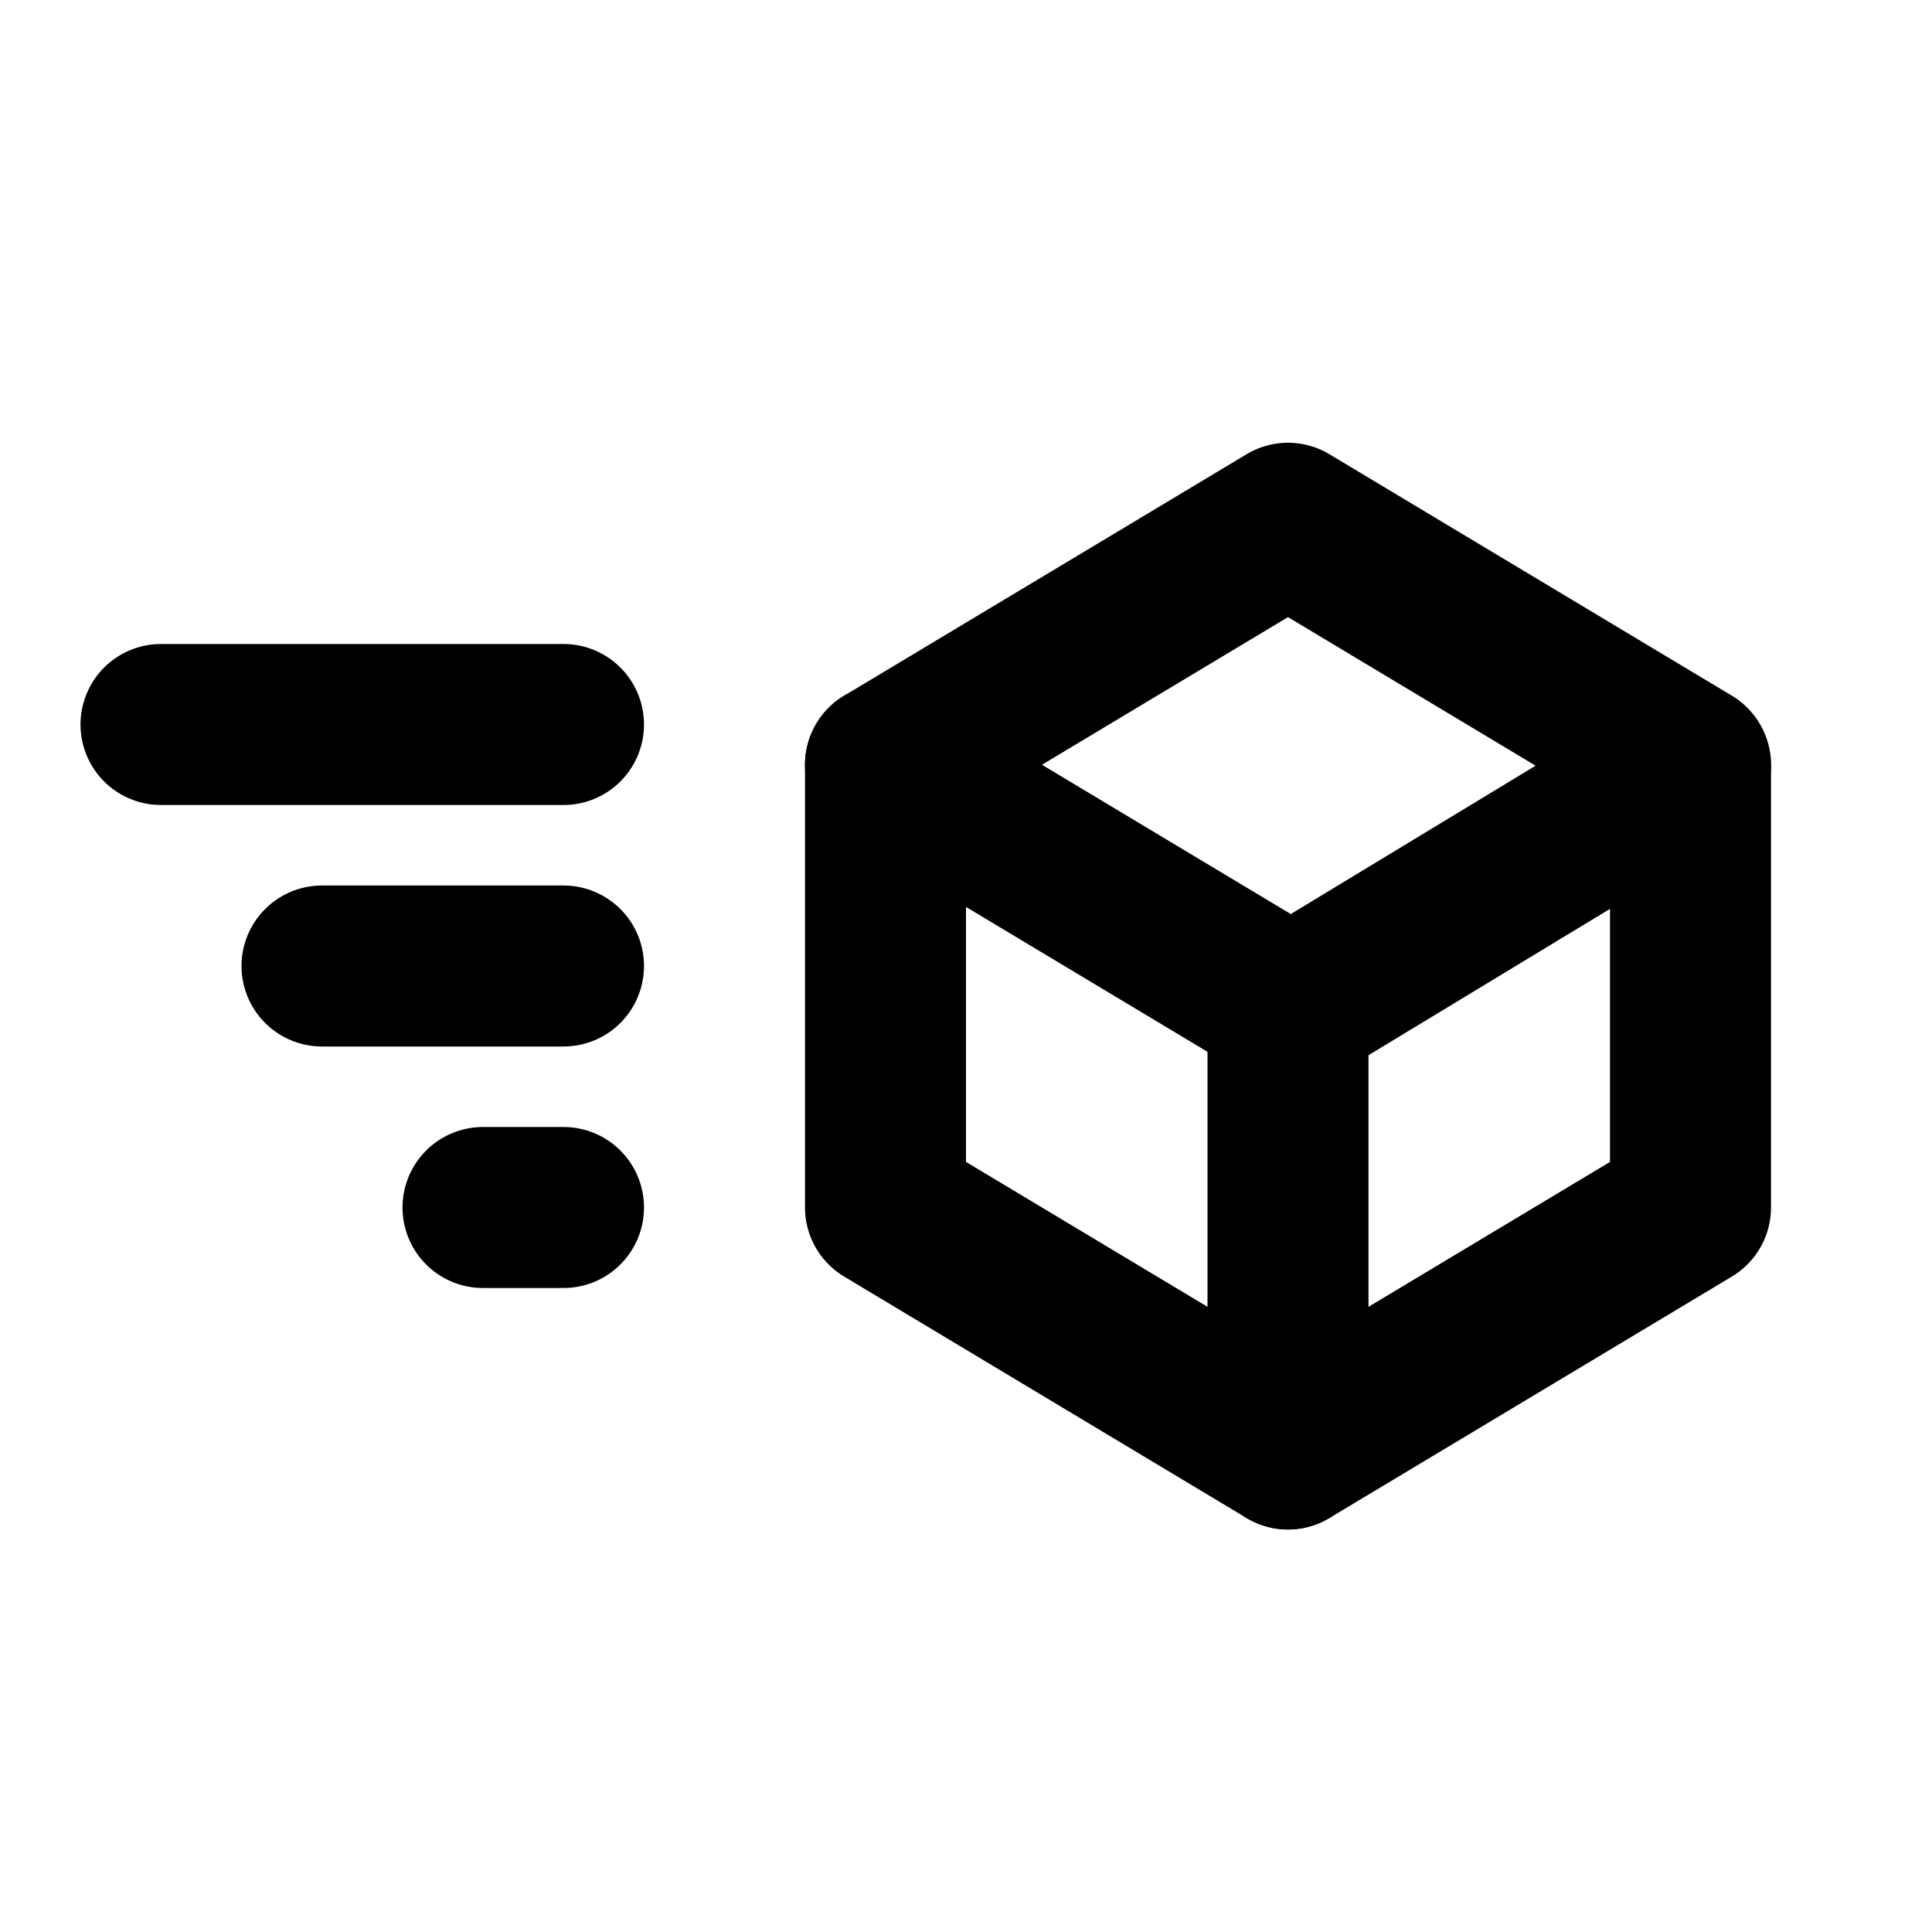
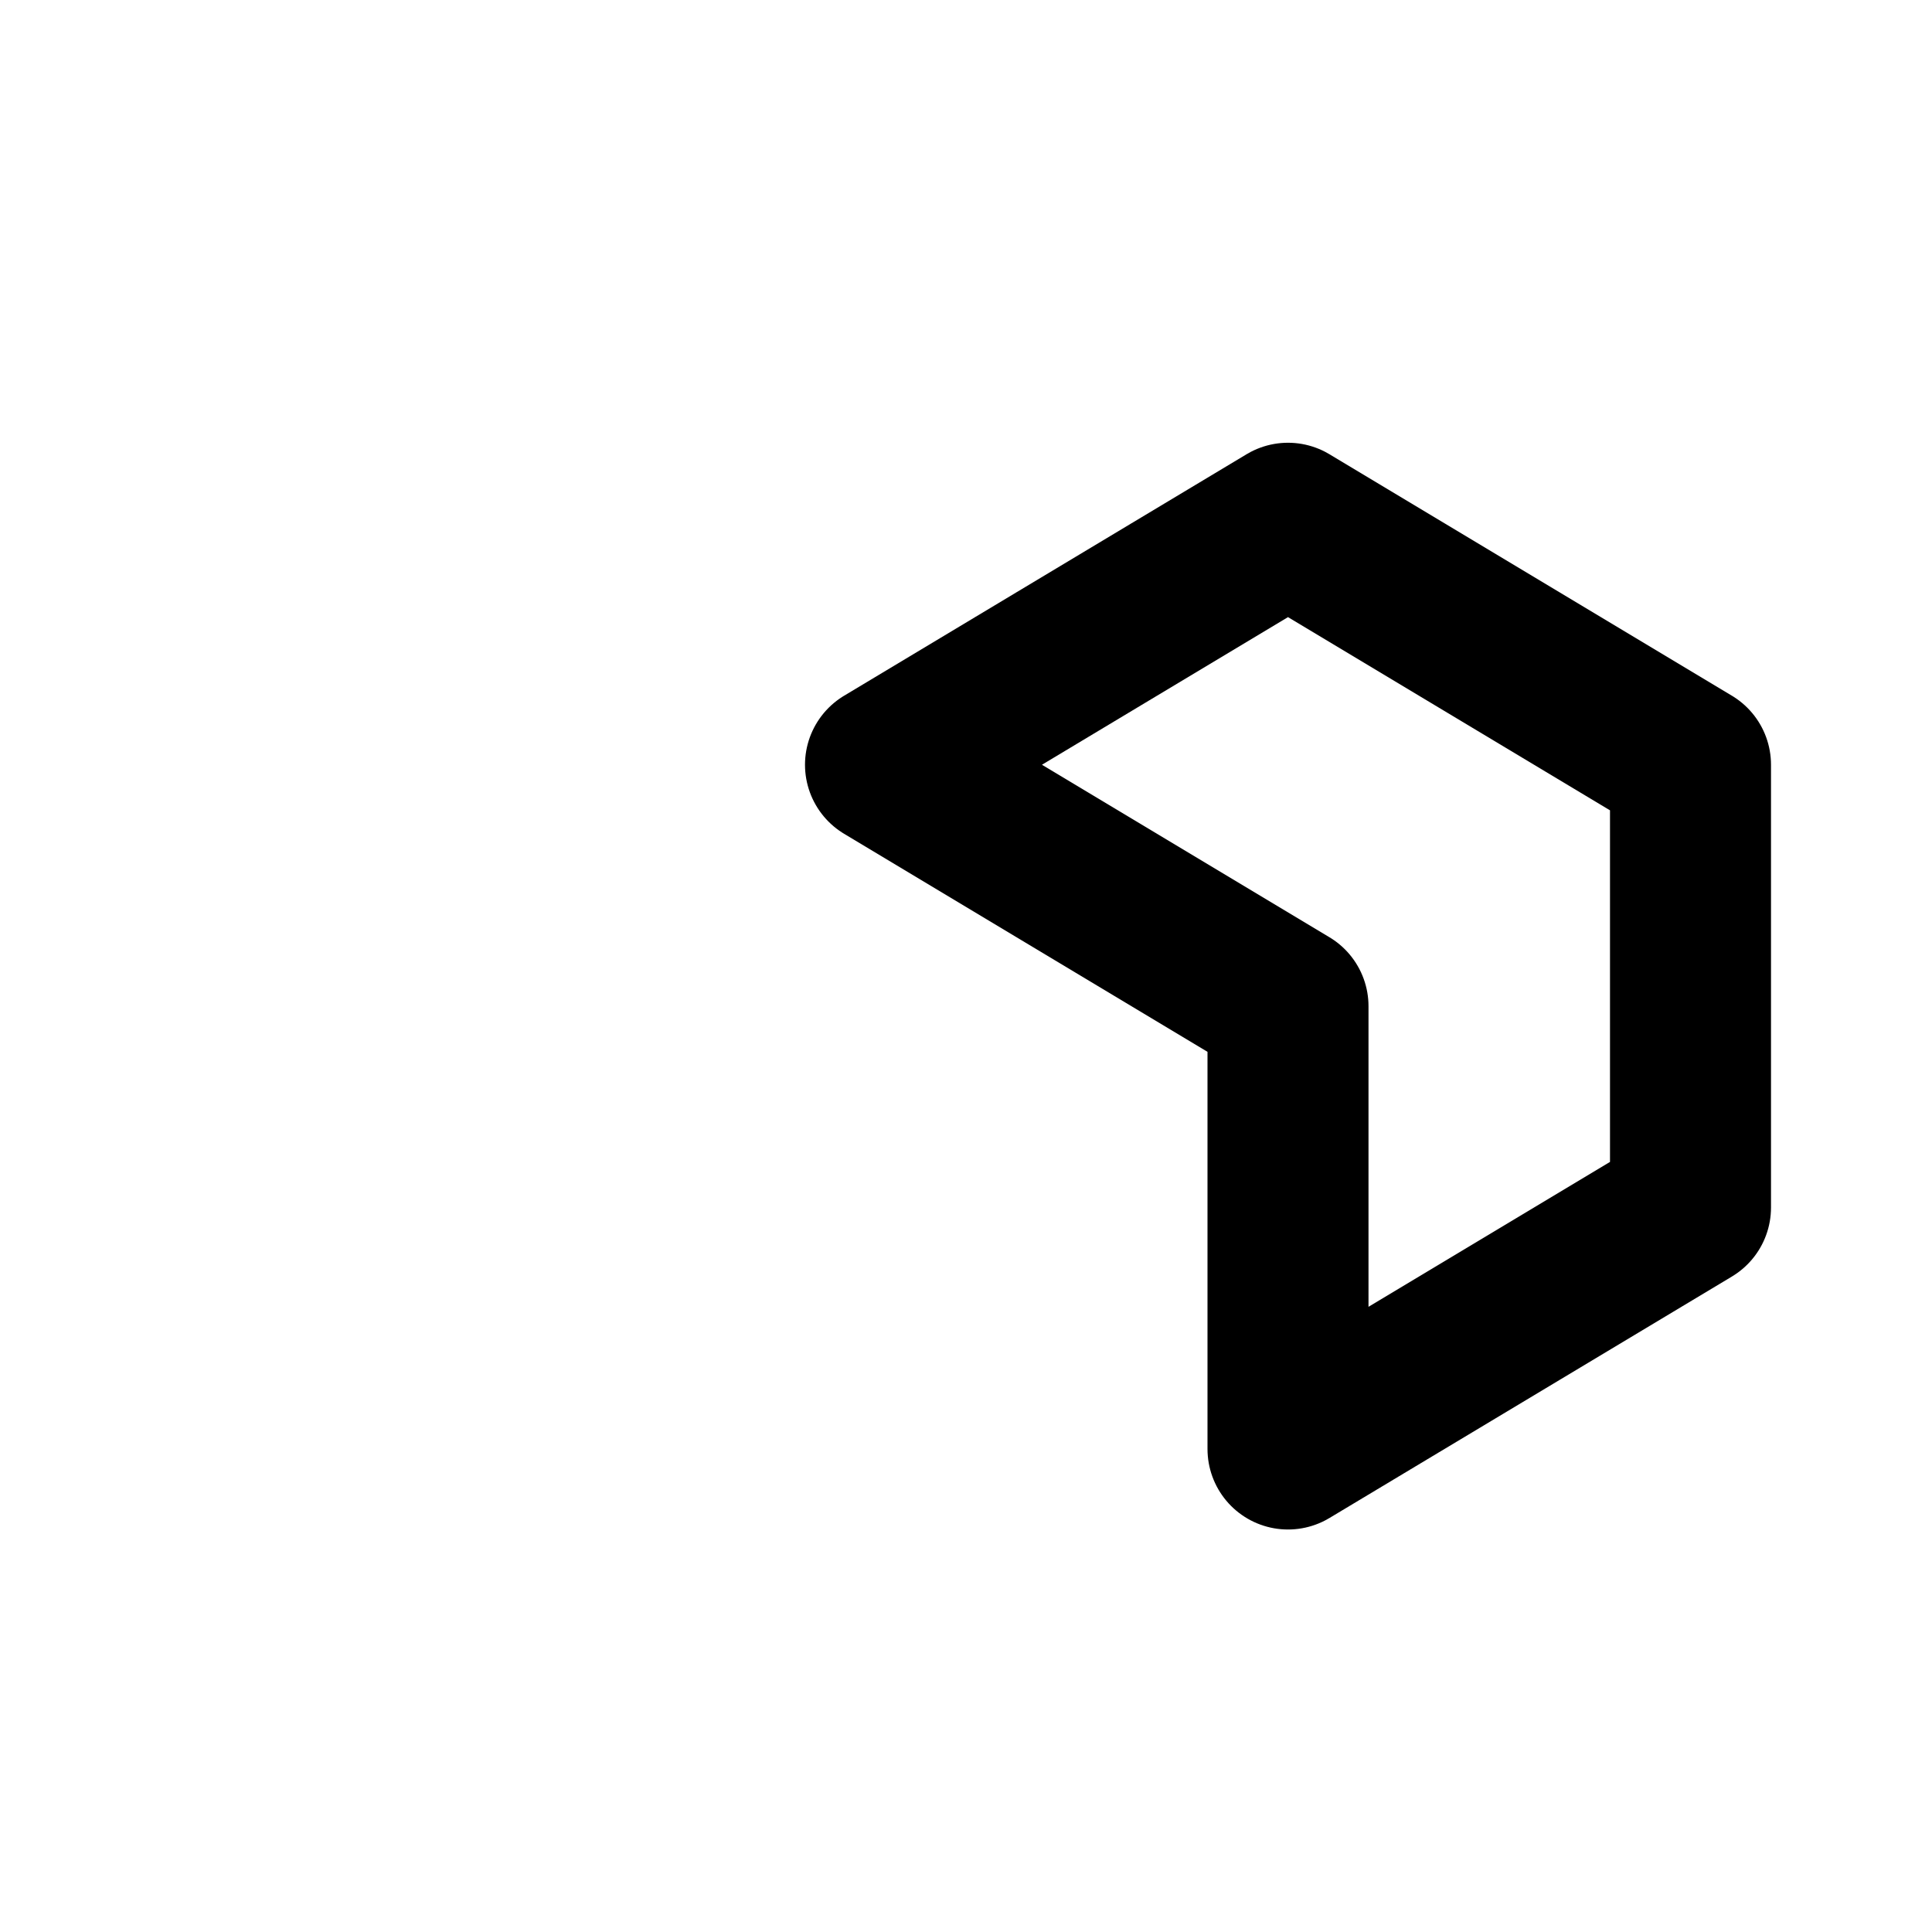
<svg xmlns="http://www.w3.org/2000/svg" width="800" height="800" viewBox="0 0 24 24">
  <g fill="none" stroke="currentColor" stroke-linecap="round" stroke-linejoin="round" stroke-width="2">
    <path d="m16 12.5l-5-3l5-3l5 3V15l-5 3z" />
-     <path d="M11 9.5V15l5 3m0-5.455l5-3.03M7 9H2m5 3H4m3 3H6" />
  </g>
</svg>